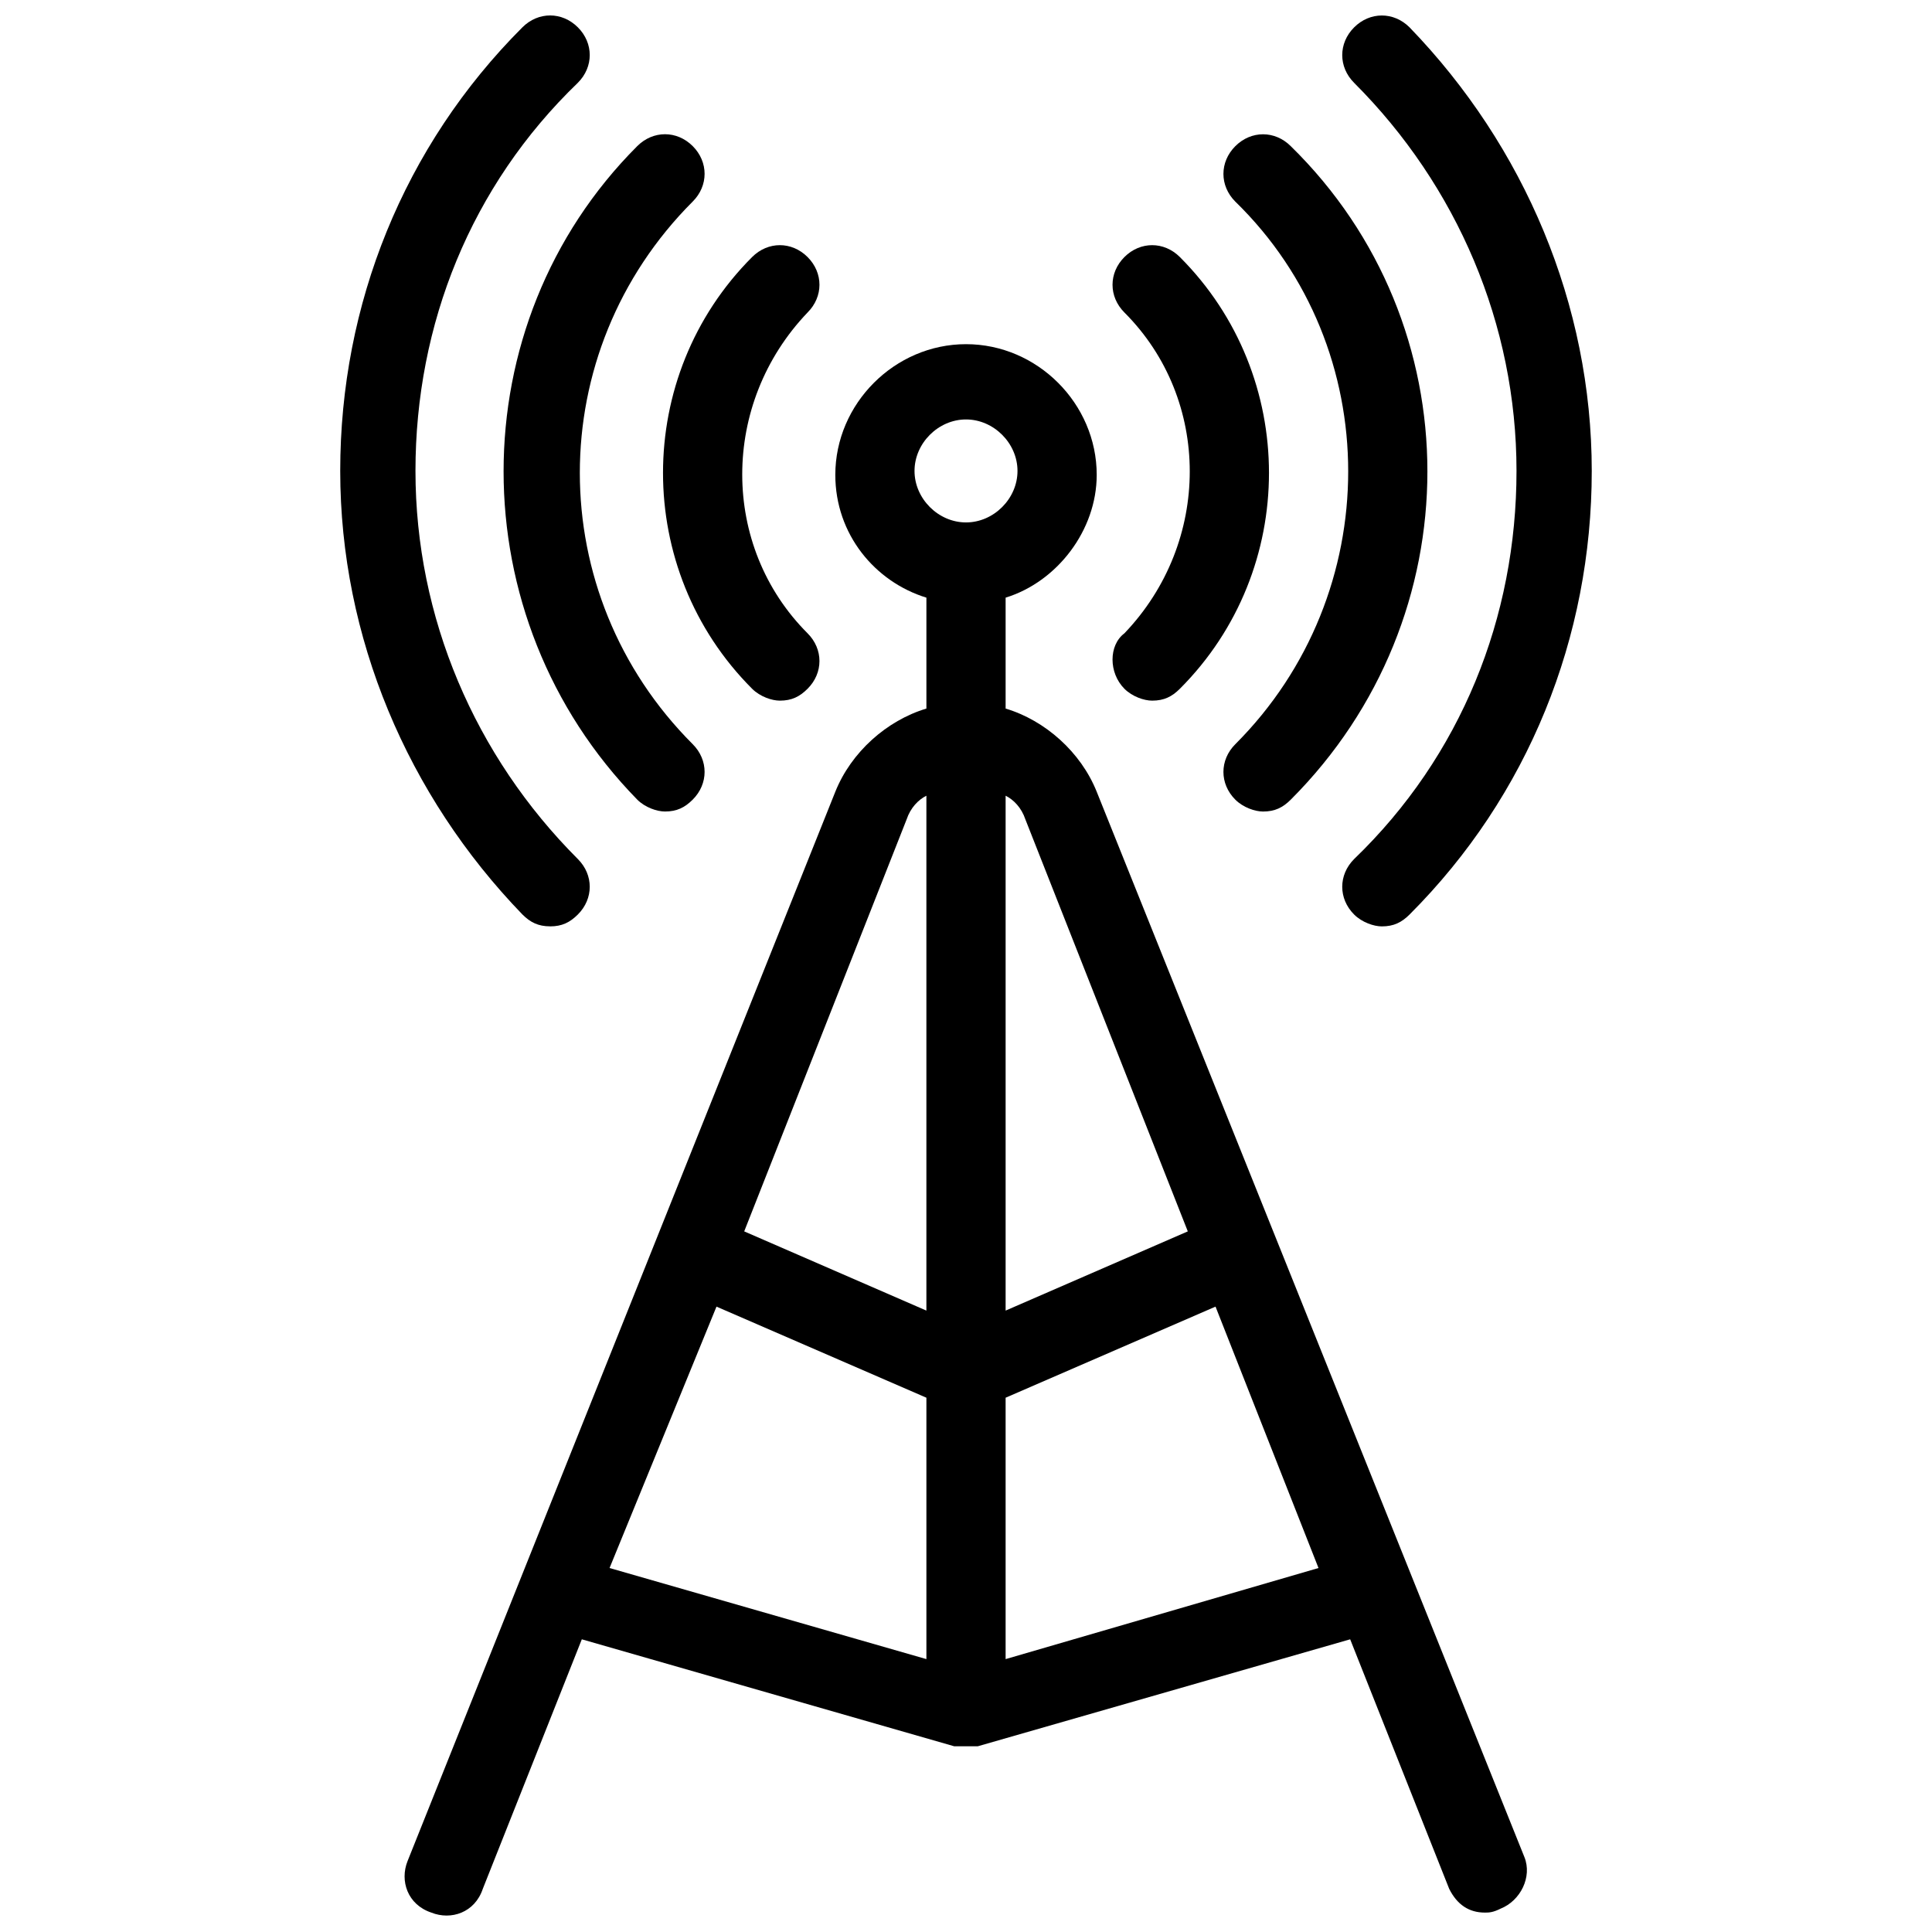
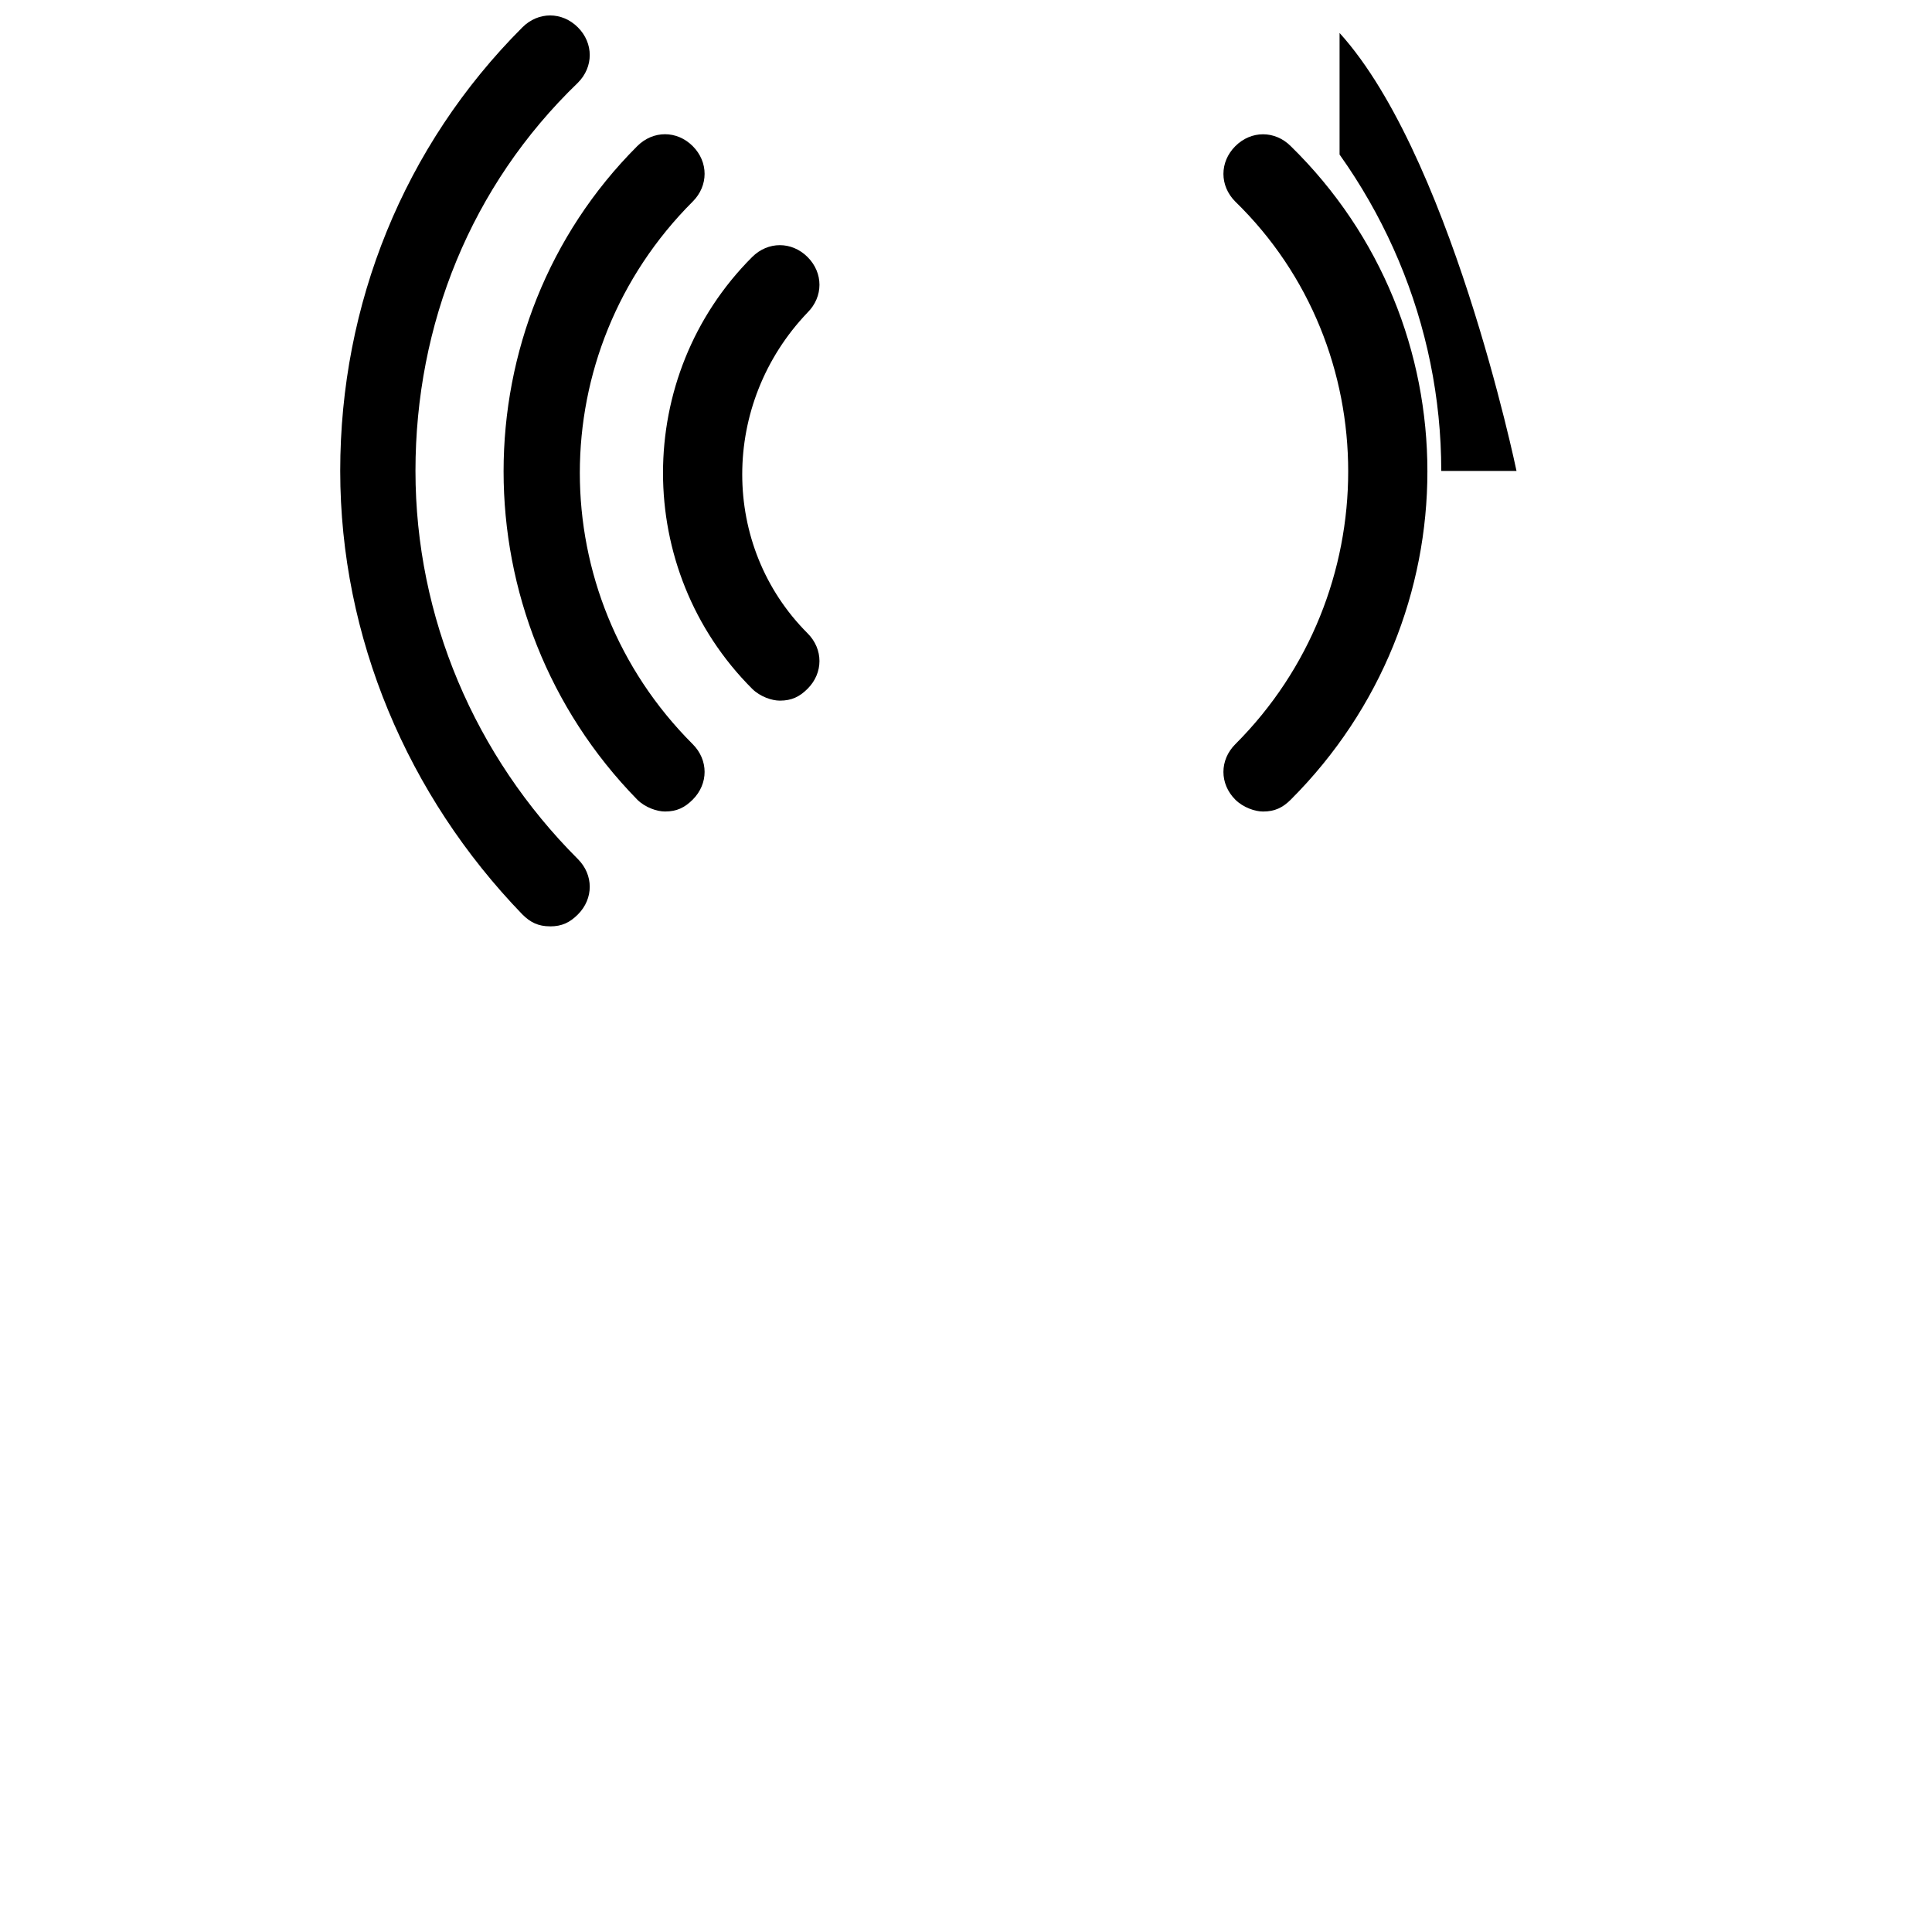
<svg xmlns="http://www.w3.org/2000/svg" width="800px" height="800px" version="1.1" viewBox="144 144 512 512">
  <defs>
    <clipPath id="c">
-       <path d="m251 235h298v416.9h-298z" />
-     </clipPath>
+       </clipPath>
    <clipPath id="b">
      <path d="m234 148.09h67v241.91h-67z" />
    </clipPath>
    <clipPath id="a">
      <path d="m499 148.09h67v241.91h-67z" />
    </clipPath>
  </defs>
  <g clip-path="url(#c)">
    <path d="m434.64 353.82c-4.199-10.496-13.645-18.895-24.141-22.043v-29.391c13.645-4.199 24.141-17.844 24.141-32.539 0-18.895-15.742-34.637-34.637-34.637s-34.637 15.742-34.637 34.637c0 15.742 10.496 28.34 24.141 32.539v29.391c-10.496 3.148-19.941 11.547-24.141 22.043l-113.36 283.39c-2.098 5.246 0 11.547 6.297 13.645 5.246 2.098 11.547 0 13.645-6.297l26.238-66.125 98.664 28.34h3.148 3.148l98.664-28.34 26.238 66.125c2.098 4.199 5.246 6.297 9.445 6.297 1.051 0 2.098 0 4.199-1.051 5.246-2.098 8.398-8.398 6.297-13.645zm-18.895 7.348 43.035 109.16-48.281 20.992v-136.45c2.098 1.047 4.195 3.148 5.246 6.297zm-15.742-106.01c7.348 0 13.645 6.297 13.645 13.645s-6.297 13.645-13.645 13.645-13.645-6.297-13.645-13.645 6.297-13.645 13.645-13.645zm-15.746 106.01c1.051-3.148 3.148-5.246 5.246-6.297v136.45l-48.281-20.992zm-50.379 129.1 55.629 24.141v69.273l-83.969-24.141zm76.621 93.414v-69.273l55.629-24.141 27.289 69.273z" />
  </g>
  <path d="m343.32 326.53c2.098 2.098 5.246 3.148 7.348 3.148 3.148 0 5.246-1.051 7.348-3.148 4.199-4.199 4.199-10.496 0-14.695-23.09-23.09-23.09-60.879 0-85.02 4.199-4.199 4.199-10.496 0-14.695-4.199-4.199-10.496-4.199-14.695 0-31.488 31.492-31.488 82.922 0 114.41z" />
-   <path d="m441.98 326.53c2.098 2.098 5.246 3.148 7.348 3.148 3.148 0 5.246-1.051 7.348-3.148 31.488-31.488 31.488-82.918 0-114.41-4.199-4.199-10.496-4.199-14.695 0-4.199 4.199-4.199 10.496 0 14.695 23.09 23.09 23.09 60.879 0 85.02-4.199 3.144-4.199 10.492 0 14.691z" />
  <path d="m312.88 355.91c2.098 2.098 5.246 3.148 7.348 3.148 3.148 0 5.246-1.051 7.348-3.148 4.199-4.199 4.199-10.496 0-14.695-39.887-39.887-39.887-103.91 0-143.8 4.199-4.199 4.199-10.496 0-14.695-4.199-4.199-10.496-4.199-14.695 0-47.234 47.234-47.234 124.91 0 173.19z" />
  <path d="m471.37 341.22c-4.199 4.199-4.199 10.496 0 14.695 2.098 2.098 5.246 3.148 7.348 3.148 3.148 0 5.246-1.051 7.348-3.148 48.281-48.281 48.281-125.95 0-173.18-4.199-4.199-10.496-4.199-14.695 0-4.199 4.199-4.199 10.496 0 14.695 39.887 38.832 39.887 103.91 0 143.79z" />
  <g clip-path="url(#b)">
    <path d="m289.79 389.5c3.148 0 5.246-1.051 7.348-3.148 4.199-4.199 4.199-10.496 0-14.695-27.289-27.289-43.035-64.027-43.035-102.86 0-38.836 14.695-75.57 43.035-102.86 4.199-4.199 4.199-10.496 0-14.695-4.199-4.199-10.496-4.199-14.695 0-31.488 31.488-48.281 73.473-48.281 117.55s17.844 86.066 48.281 117.55c2.102 2.098 4.199 3.148 7.348 3.148z" />
  </g>
  <g clip-path="url(#a)">
-     <path d="m545.89 268.8c0 38.836-14.695 75.57-43.035 102.86-4.199 4.199-4.199 10.496 0 14.695 2.098 2.098 5.246 3.148 7.348 3.148 3.148 0 5.246-1.051 7.348-3.148 31.488-31.488 48.281-73.473 48.281-117.55s-17.844-86.066-48.281-117.55c-4.199-4.199-10.496-4.199-14.695 0-4.199 4.199-4.199 10.496 0 14.695 27.289 27.289 43.035 64.023 43.035 102.86z" />
+     <path d="m545.89 268.8s-17.844-86.066-48.281-117.55c-4.199-4.199-10.496-4.199-14.695 0-4.199 4.199-4.199 10.496 0 14.695 27.289 27.289 43.035 64.023 43.035 102.86z" />
  </g>
</svg>